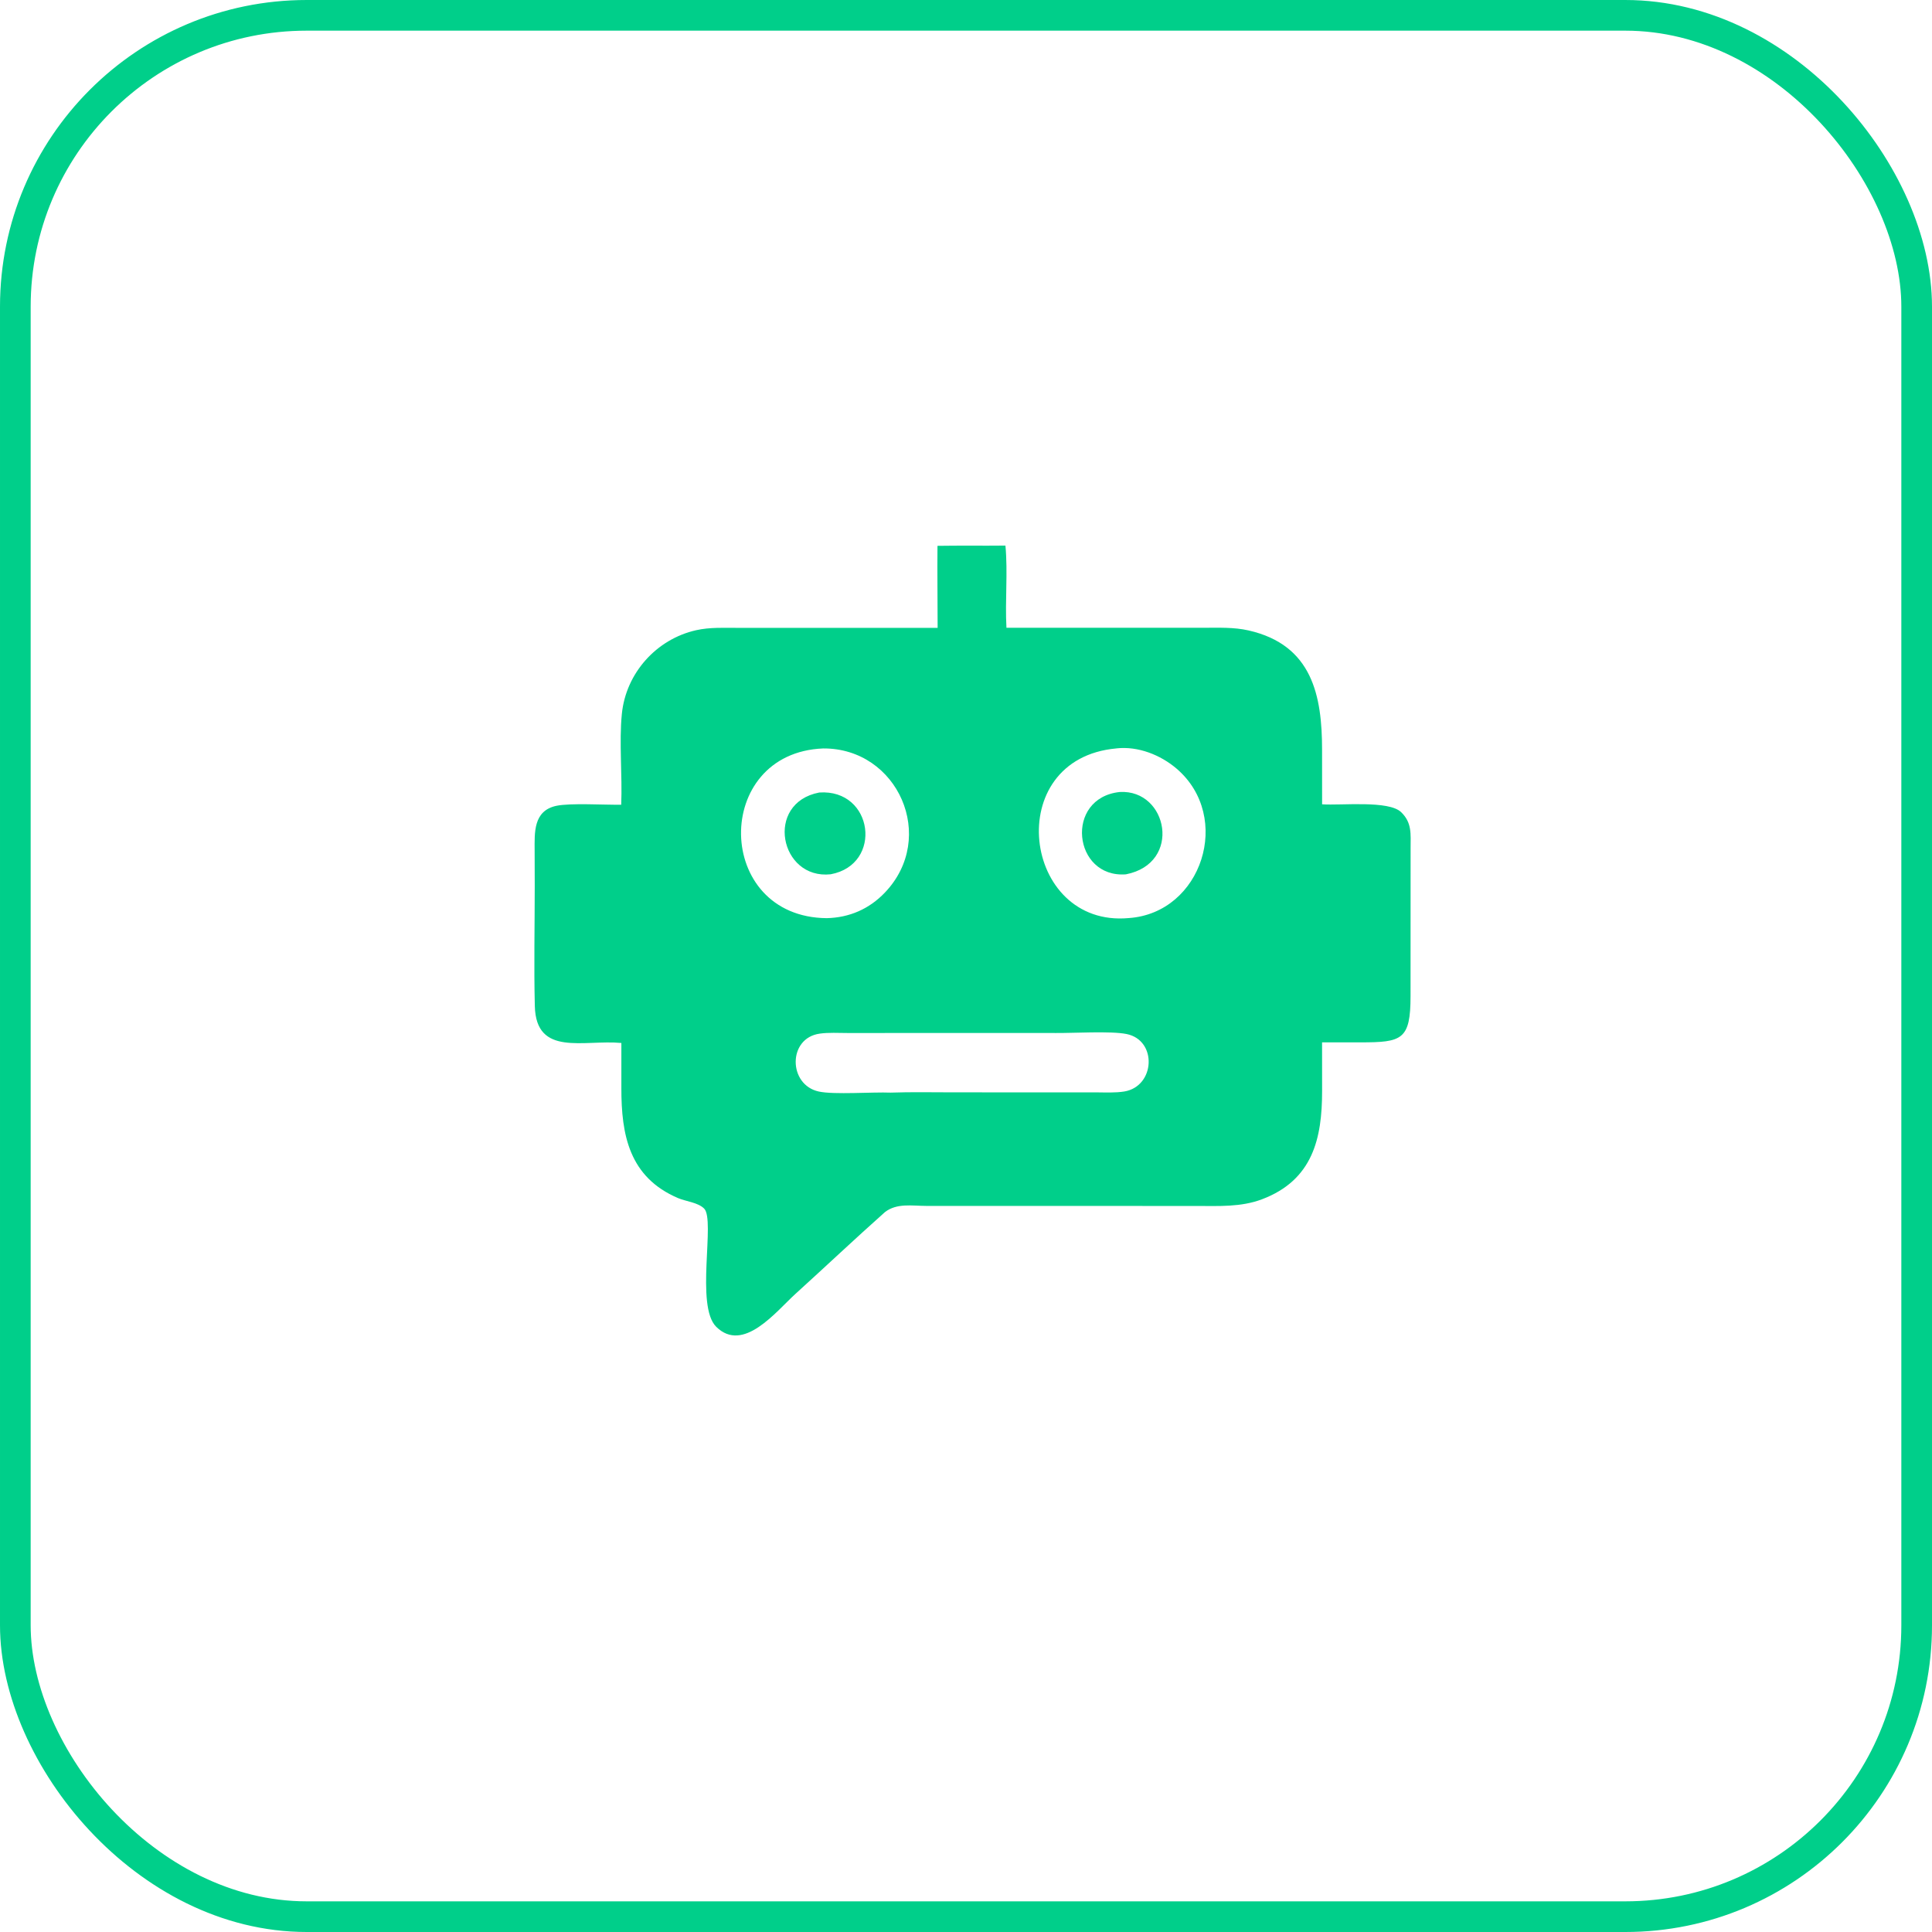
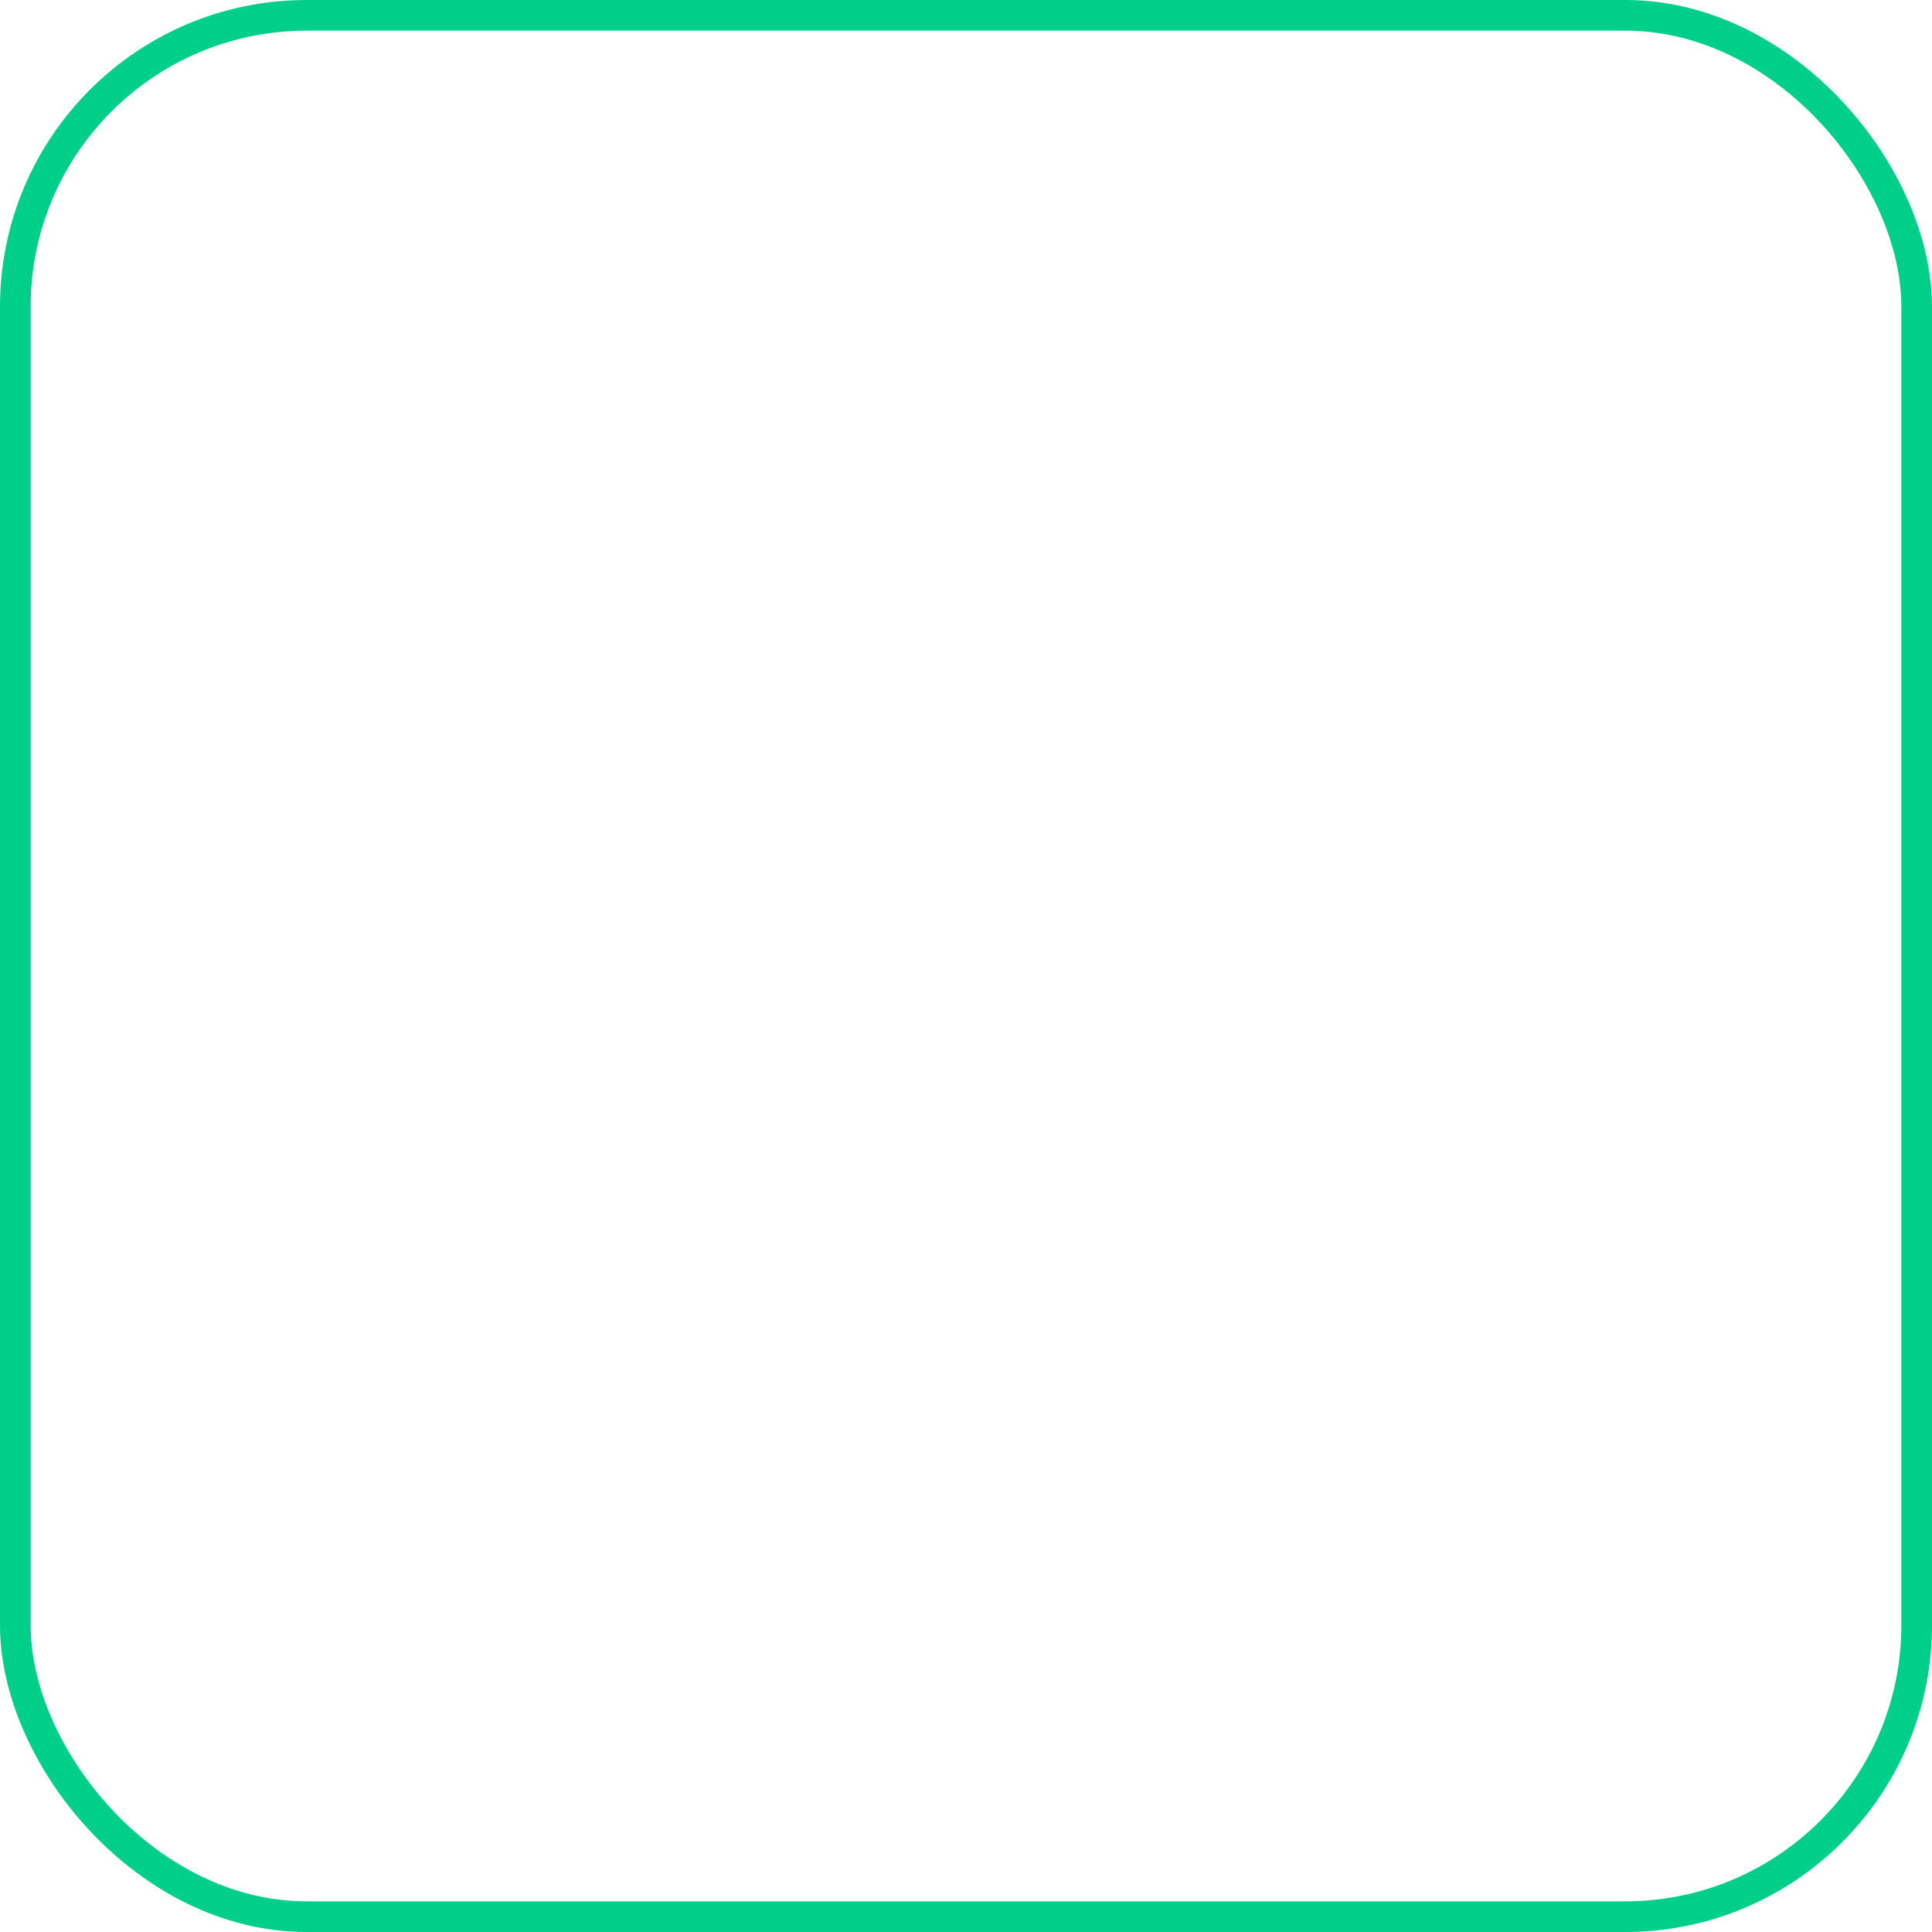
<svg xmlns="http://www.w3.org/2000/svg" width="63" height="63" viewBox="0 0 63 63" fill="none">
  <rect x="62.5" y="62.5" width="62" height="62" rx="9.5" transform="rotate(-180 62.5 62.5)" stroke="#00CF8A" />
-   <path d="M30.575 20.471C30.575 19.581 30.561 18.689 30.57 17.799C31.309 17.787 32.047 17.799 32.786 17.791C32.868 18.675 32.77 19.582 32.819 20.471H39.242C39.732 20.471 40.233 20.448 40.715 20.558C42.797 21.031 43.111 22.696 43.111 24.45L43.112 26.227C43.736 26.271 45.285 26.09 45.691 26.485C46.047 26.83 45.998 27.197 45.998 27.653L45.996 32.478C45.996 33.91 45.716 33.99 44.364 33.99L43.111 33.989L43.112 35.581C43.112 37.115 42.813 38.48 41.149 39.108C40.462 39.367 39.734 39.325 39.016 39.325L30.199 39.323C29.738 39.322 29.246 39.225 28.857 39.525C27.872 40.402 26.912 41.309 25.934 42.196C25.303 42.77 24.236 44.136 23.355 43.265C22.666 42.584 23.332 39.781 22.961 39.41C22.762 39.211 22.372 39.178 22.117 39.071C20.509 38.389 20.26 36.994 20.262 35.484V34.01C19.036 33.895 17.48 34.469 17.44 32.806C17.408 31.508 17.437 30.202 17.437 28.903L17.434 27.745C17.432 27.152 17.387 26.443 18.135 26.278C18.595 26.178 19.733 26.251 20.257 26.241C20.296 25.283 20.185 24.207 20.278 23.277C20.411 21.949 21.405 20.841 22.701 20.55C23.151 20.449 23.624 20.474 24.083 20.474H30.574L30.575 20.471ZM26.843 24.406C23.22 24.548 23.284 29.911 26.961 29.94C27.697 29.922 28.342 29.642 28.852 29.109C30.577 27.309 29.279 24.39 26.843 24.406ZM36.404 24.405C32.639 24.741 33.335 30.257 36.808 29.937C39.196 29.772 40.203 26.639 38.369 25.066C37.841 24.614 37.105 24.325 36.403 24.404L36.404 24.405ZM34.39 33.684L27.634 33.685C27.341 33.685 27.025 33.664 26.733 33.705C25.681 33.848 25.698 35.38 26.703 35.594C27.197 35.701 28.46 35.605 29.042 35.629C29.724 35.605 30.41 35.62 31.092 35.62L35.755 35.621C36.05 35.623 36.37 35.639 36.662 35.592C37.672 35.424 37.745 33.92 36.735 33.718C36.213 33.613 34.971 33.693 34.39 33.685L34.39 33.684Z" fill="#00CF8A" />
-   <path d="M36.714 28.511C34.989 28.641 34.703 26.019 36.514 25.826C38.084 25.736 38.558 28.152 36.714 28.511ZM27.088 28.509C25.424 28.689 24.927 26.184 26.714 25.843C28.484 25.719 28.803 28.191 27.088 28.509Z" fill="#00CF8A" />
</svg>